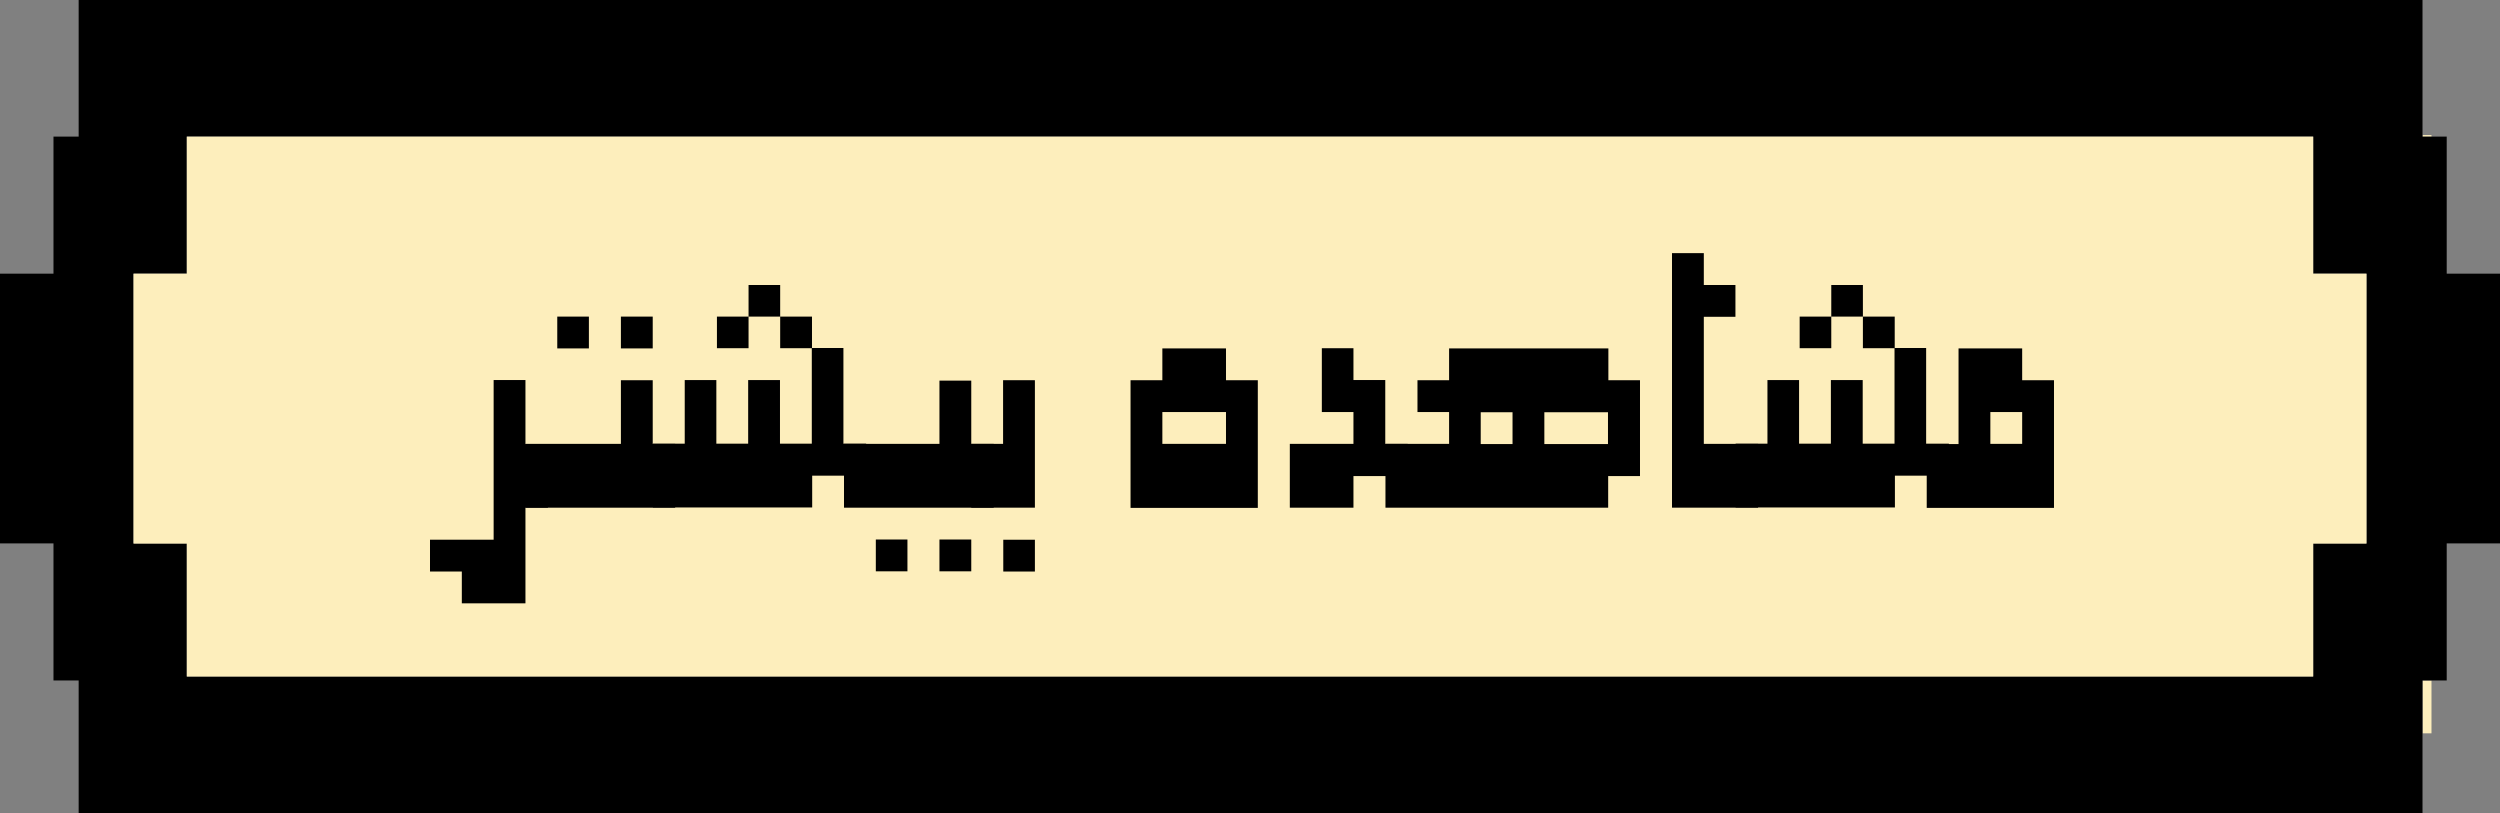
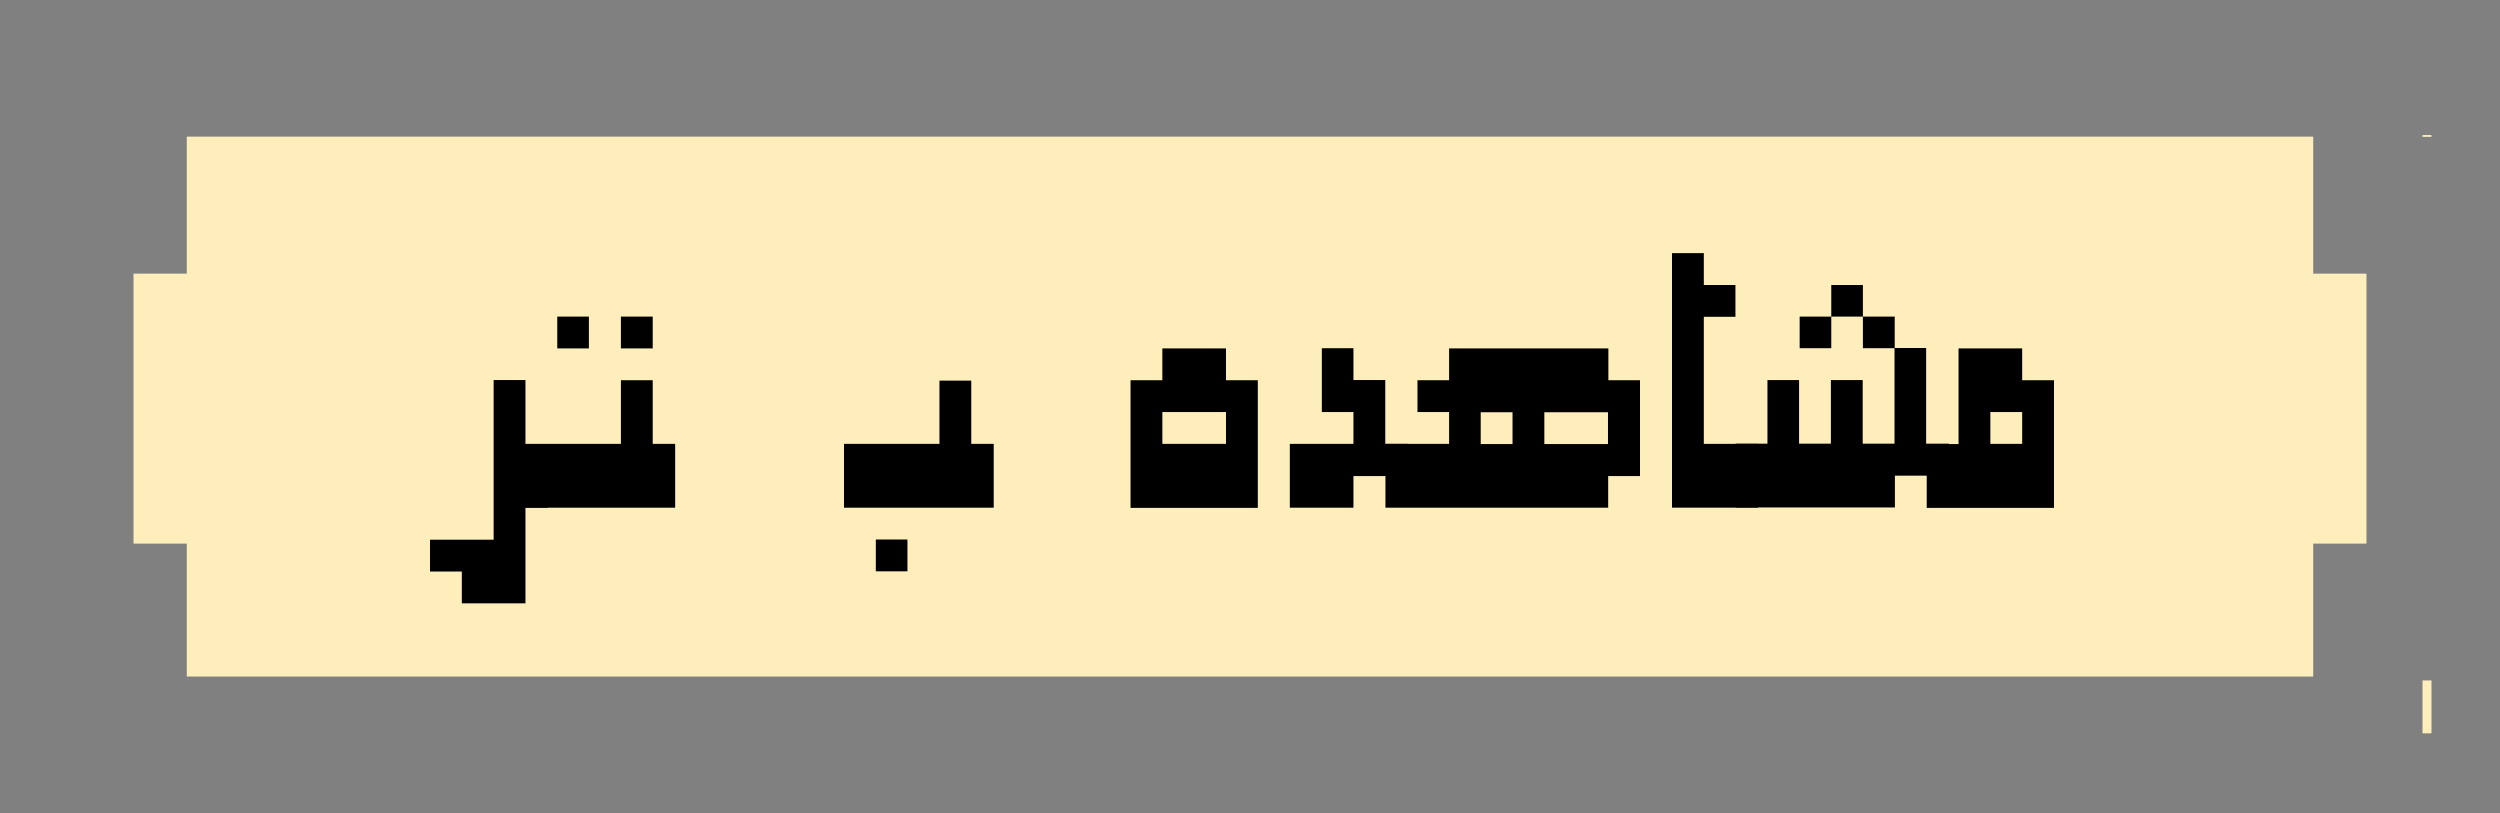
<svg xmlns="http://www.w3.org/2000/svg" id="Layer_2" data-name="Layer 2" viewBox="0 0 128.08 41.67">
  <rect x="0" y="0" width="128.08" height="41.67" fill="#808080" stroke="none" />
  <defs>
    <style>
      .cls-1 {
        fill: #fdeebc;
      }
    </style>
  </defs>
  <g id="Layer_1-2" data-name="Layer 1">
    <g>
      <g>
        <rect class="cls-1" x="124.11" y="6.92" width=".46" height=".09" />
        <rect class="cls-1" x="124.11" y="34.86" width=".46" height="2.71" />
-         <path d="M125.35,14.02V7h-1.24V0H4.03V7h-1.29v7.02H0v13.82H2.74v7.02h1.29v6.8H124.11v-6.8h1.24v-7.02h2.73V14.02h-2.73Zm-4.11,13.82h-2.73v6.82H9.57v-6.82h-2.73V14.02h2.73V7H118.51v7.02h2.73v13.82Z" />
        <polygon class="cls-1" points="121.24 14.02 121.24 27.85 118.51 27.85 118.51 34.66 9.57 34.66 9.57 27.85 6.84 27.85 6.84 14.02 9.57 14.02 9.57 7 118.51 7 118.51 14.02 121.24 14.02" />
      </g>
      <g>
        <path d="M28.07,22.74v3.27h-1.15v4.9h-3.26v-1.63h-1.63v-1.63h3.26v-8.18h1.63v3.28h1.15Z" />
        <path d="M34.59,22.74v3.27h-7.67v-3.27h4.89v-3.26h1.63v3.26h1.15Zm-4.42-4.89h-1.62v-1.63h1.62v1.63Zm3.27,0h-1.63v-1.63h1.63v1.63Z" />
-         <path d="M44.38,22.74v1.63h-2.77v1.63h-8.16v-3.27h1.63v-3.26h1.62v3.26h1.63v-3.26h1.63v3.26h1.63v-4.9h1.62v4.9h1.15Zm-7.65-6.52h1.62v1.62h-1.62v-1.62Zm3.24-1.62v1.62h-1.62v-1.62h1.62Zm1.63,1.62v1.62h-1.63v-1.62h1.63Z" />
-         <path d="M50.91,22.74v3.27h-7.67v-3.27h4.89v-3.24h1.63v3.24h1.15Zm-6.04,4.9h1.62v1.63h-1.62v-1.63Zm3.26,0h1.63v1.63h-1.63v-1.63Z" />
-         <path d="M53.02,19.49v6.52h-3.26v-3.27h1.63v-3.26h1.62Zm-1.62,8.16h1.62v1.63h-1.62v-1.63Z" />
+         <path d="M50.91,22.74v3.27h-7.67v-3.27h4.89v-3.24h1.63v3.24h1.15Zm-6.04,4.9h1.62v1.63h-1.62v-1.63Zm3.26,0h1.63v1.63v-1.63Z" />
        <path d="M64.44,19.48v6.54h-6.52v-6.54h1.63v-1.63h3.26v1.63h1.63Zm-1.63,1.63h-3.26v1.63h3.26v-1.63Z" />
        <path d="M72.12,22.74v1.65h-2.78v1.62h-3.26v-3.27h3.26v-1.63h-1.62v-3.27h1.62v1.63h1.63v3.27h1.15Z" />
        <path d="M84.02,19.48v4.91h-1.63v1.62h-11.41v-3.27h3.26v-1.63h-1.62v-1.63h1.62v-1.63h8.16v1.63h1.63Zm-8.16,3.27h1.63v-1.63h-1.63v1.63Zm6.52-1.63h-3.26v1.63h3.26v-1.63Z" />
        <path d="M90.07,22.74v3.27h-4.41V12.97h1.63v1.63h1.62v1.63h-1.62v6.51h2.77Z" />
        <path d="M99.85,22.74v1.63h-2.77v1.63h-8.16v-3.27h1.63v-3.26h1.62v3.26h1.63v-3.26h1.63v3.26h1.63v-4.9h1.62v4.9h1.15Zm-7.65-6.52h1.62v1.62h-1.62v-1.62Zm3.24-1.62v1.62h-1.62v-1.62h1.62Zm1.63,1.62v1.62h-1.63v-1.62h1.63Z" />
        <path d="M105.23,19.48v6.54h-6.52v-3.27h1.63v-4.9h3.26v1.63h1.63Zm-1.63,1.63h-1.63v1.63h1.63v-1.63Z" />
      </g>
    </g>
  </g>
</svg>